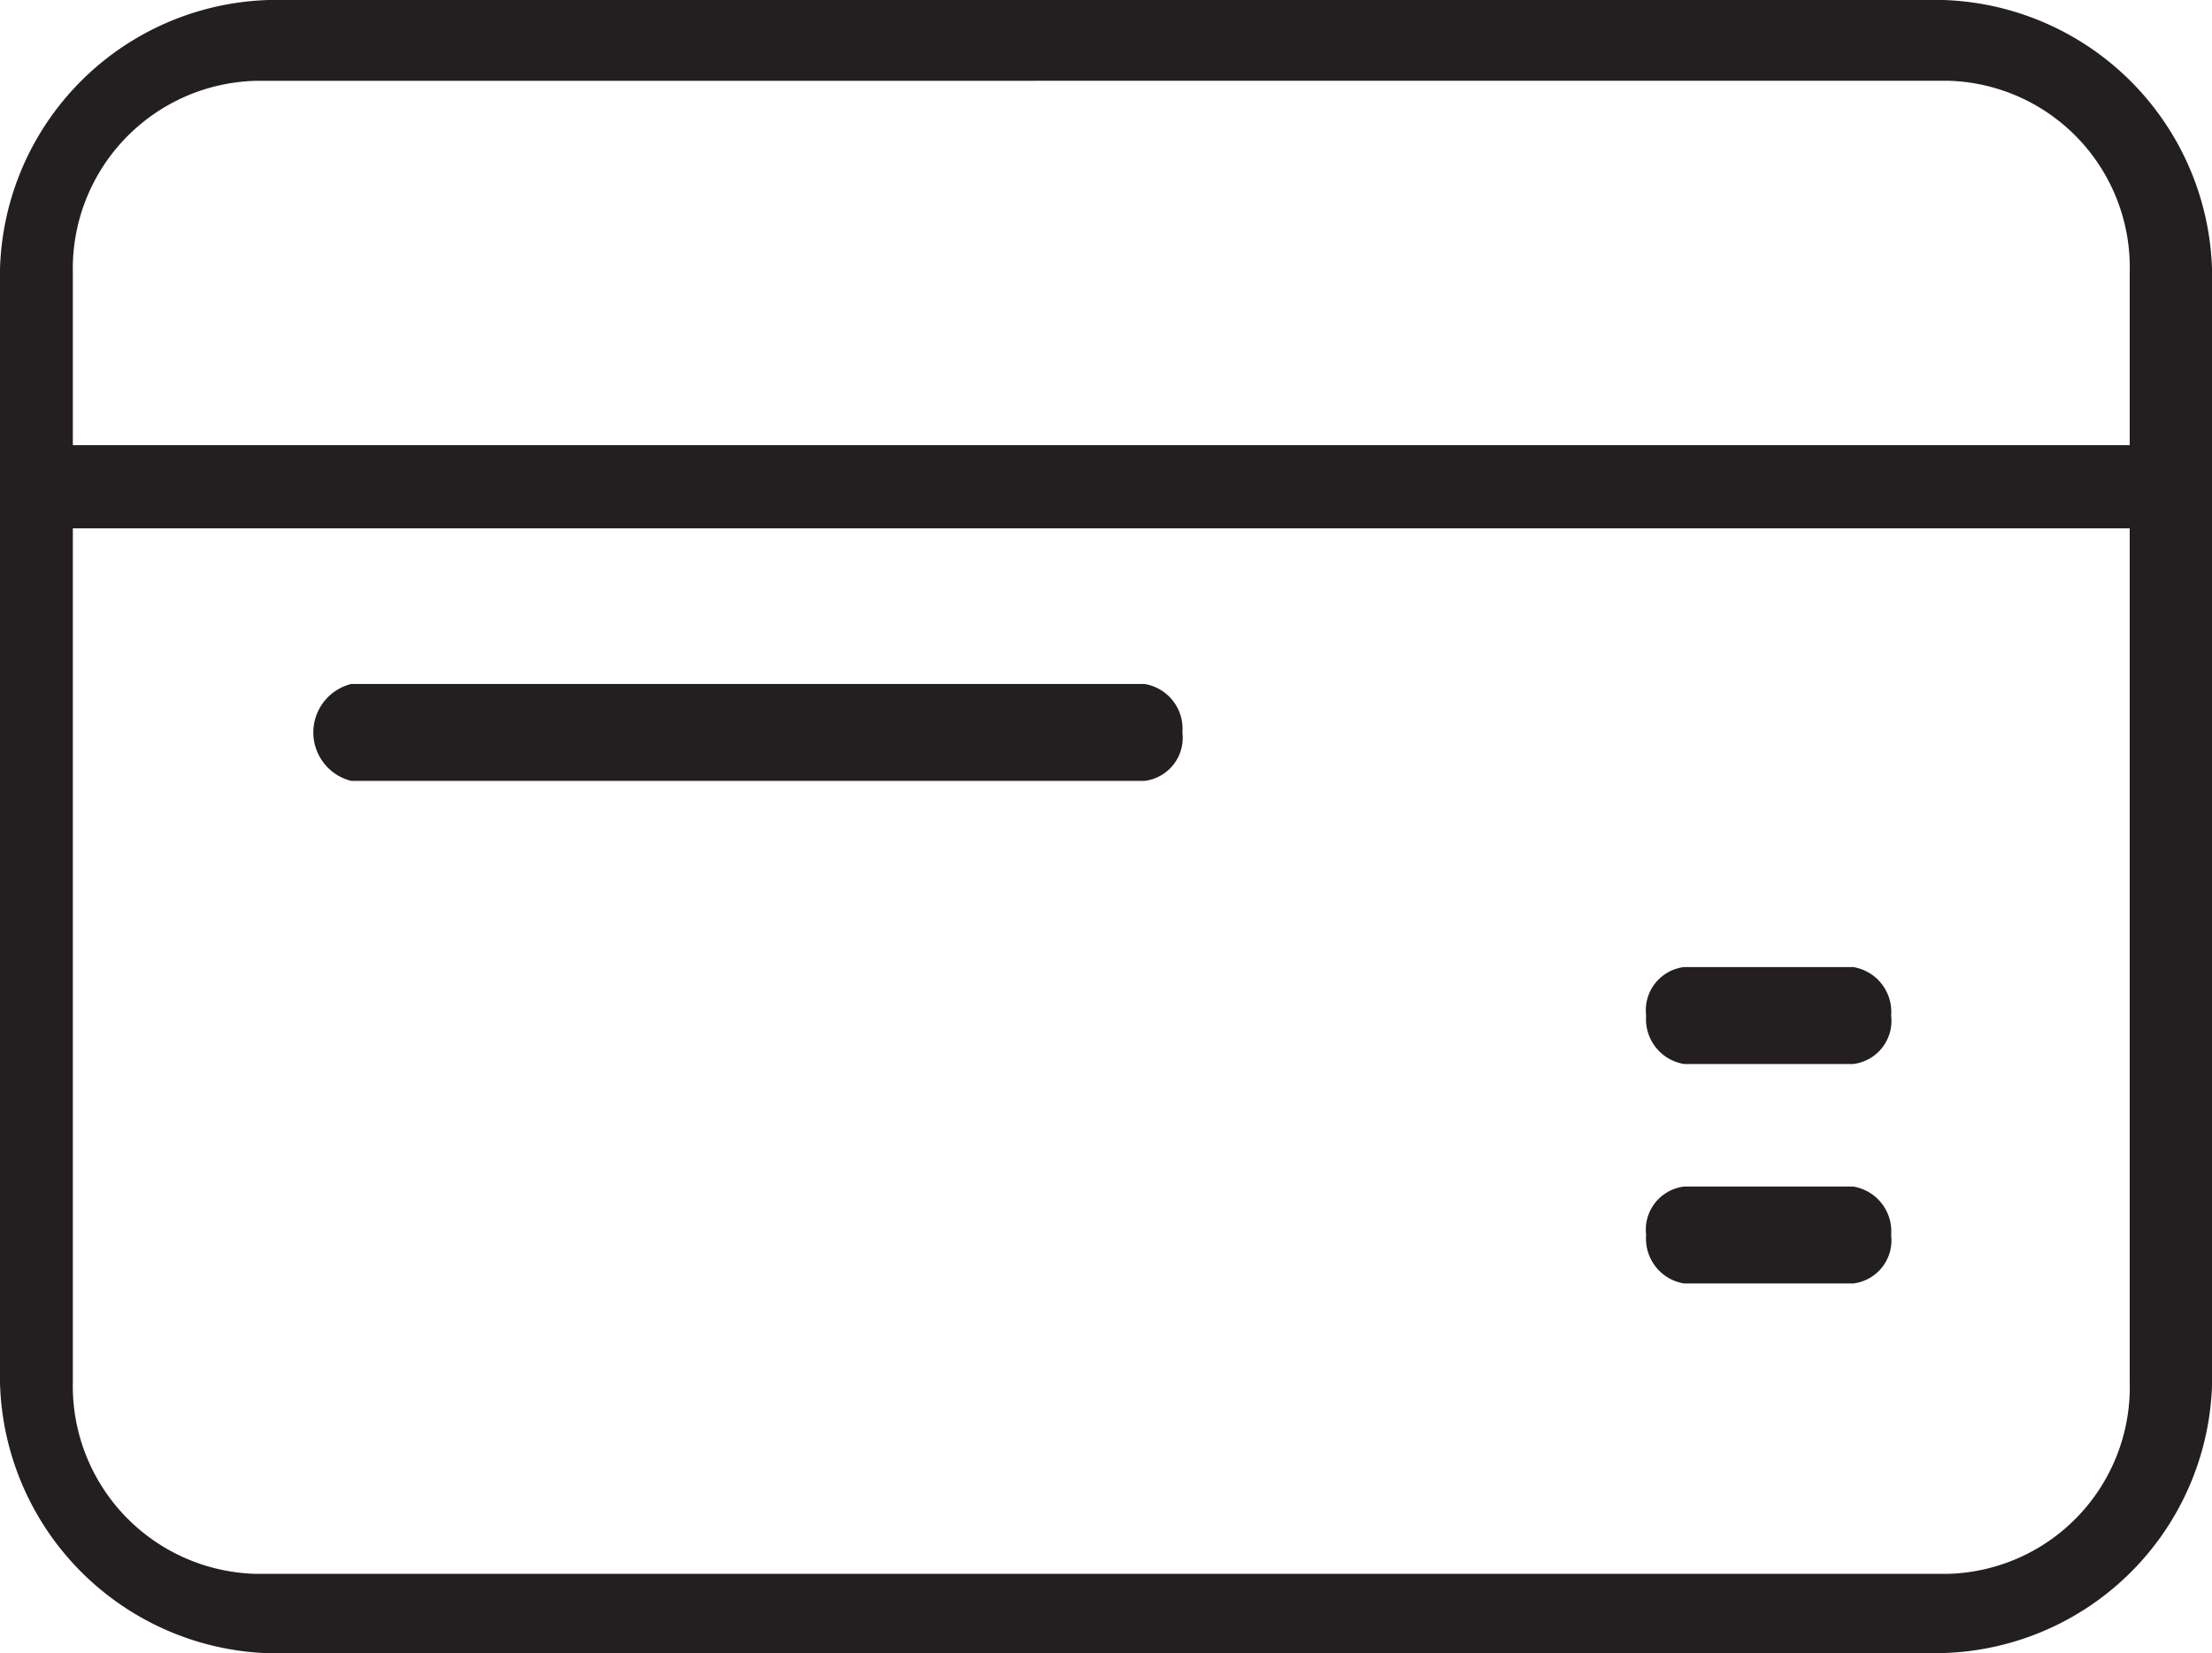
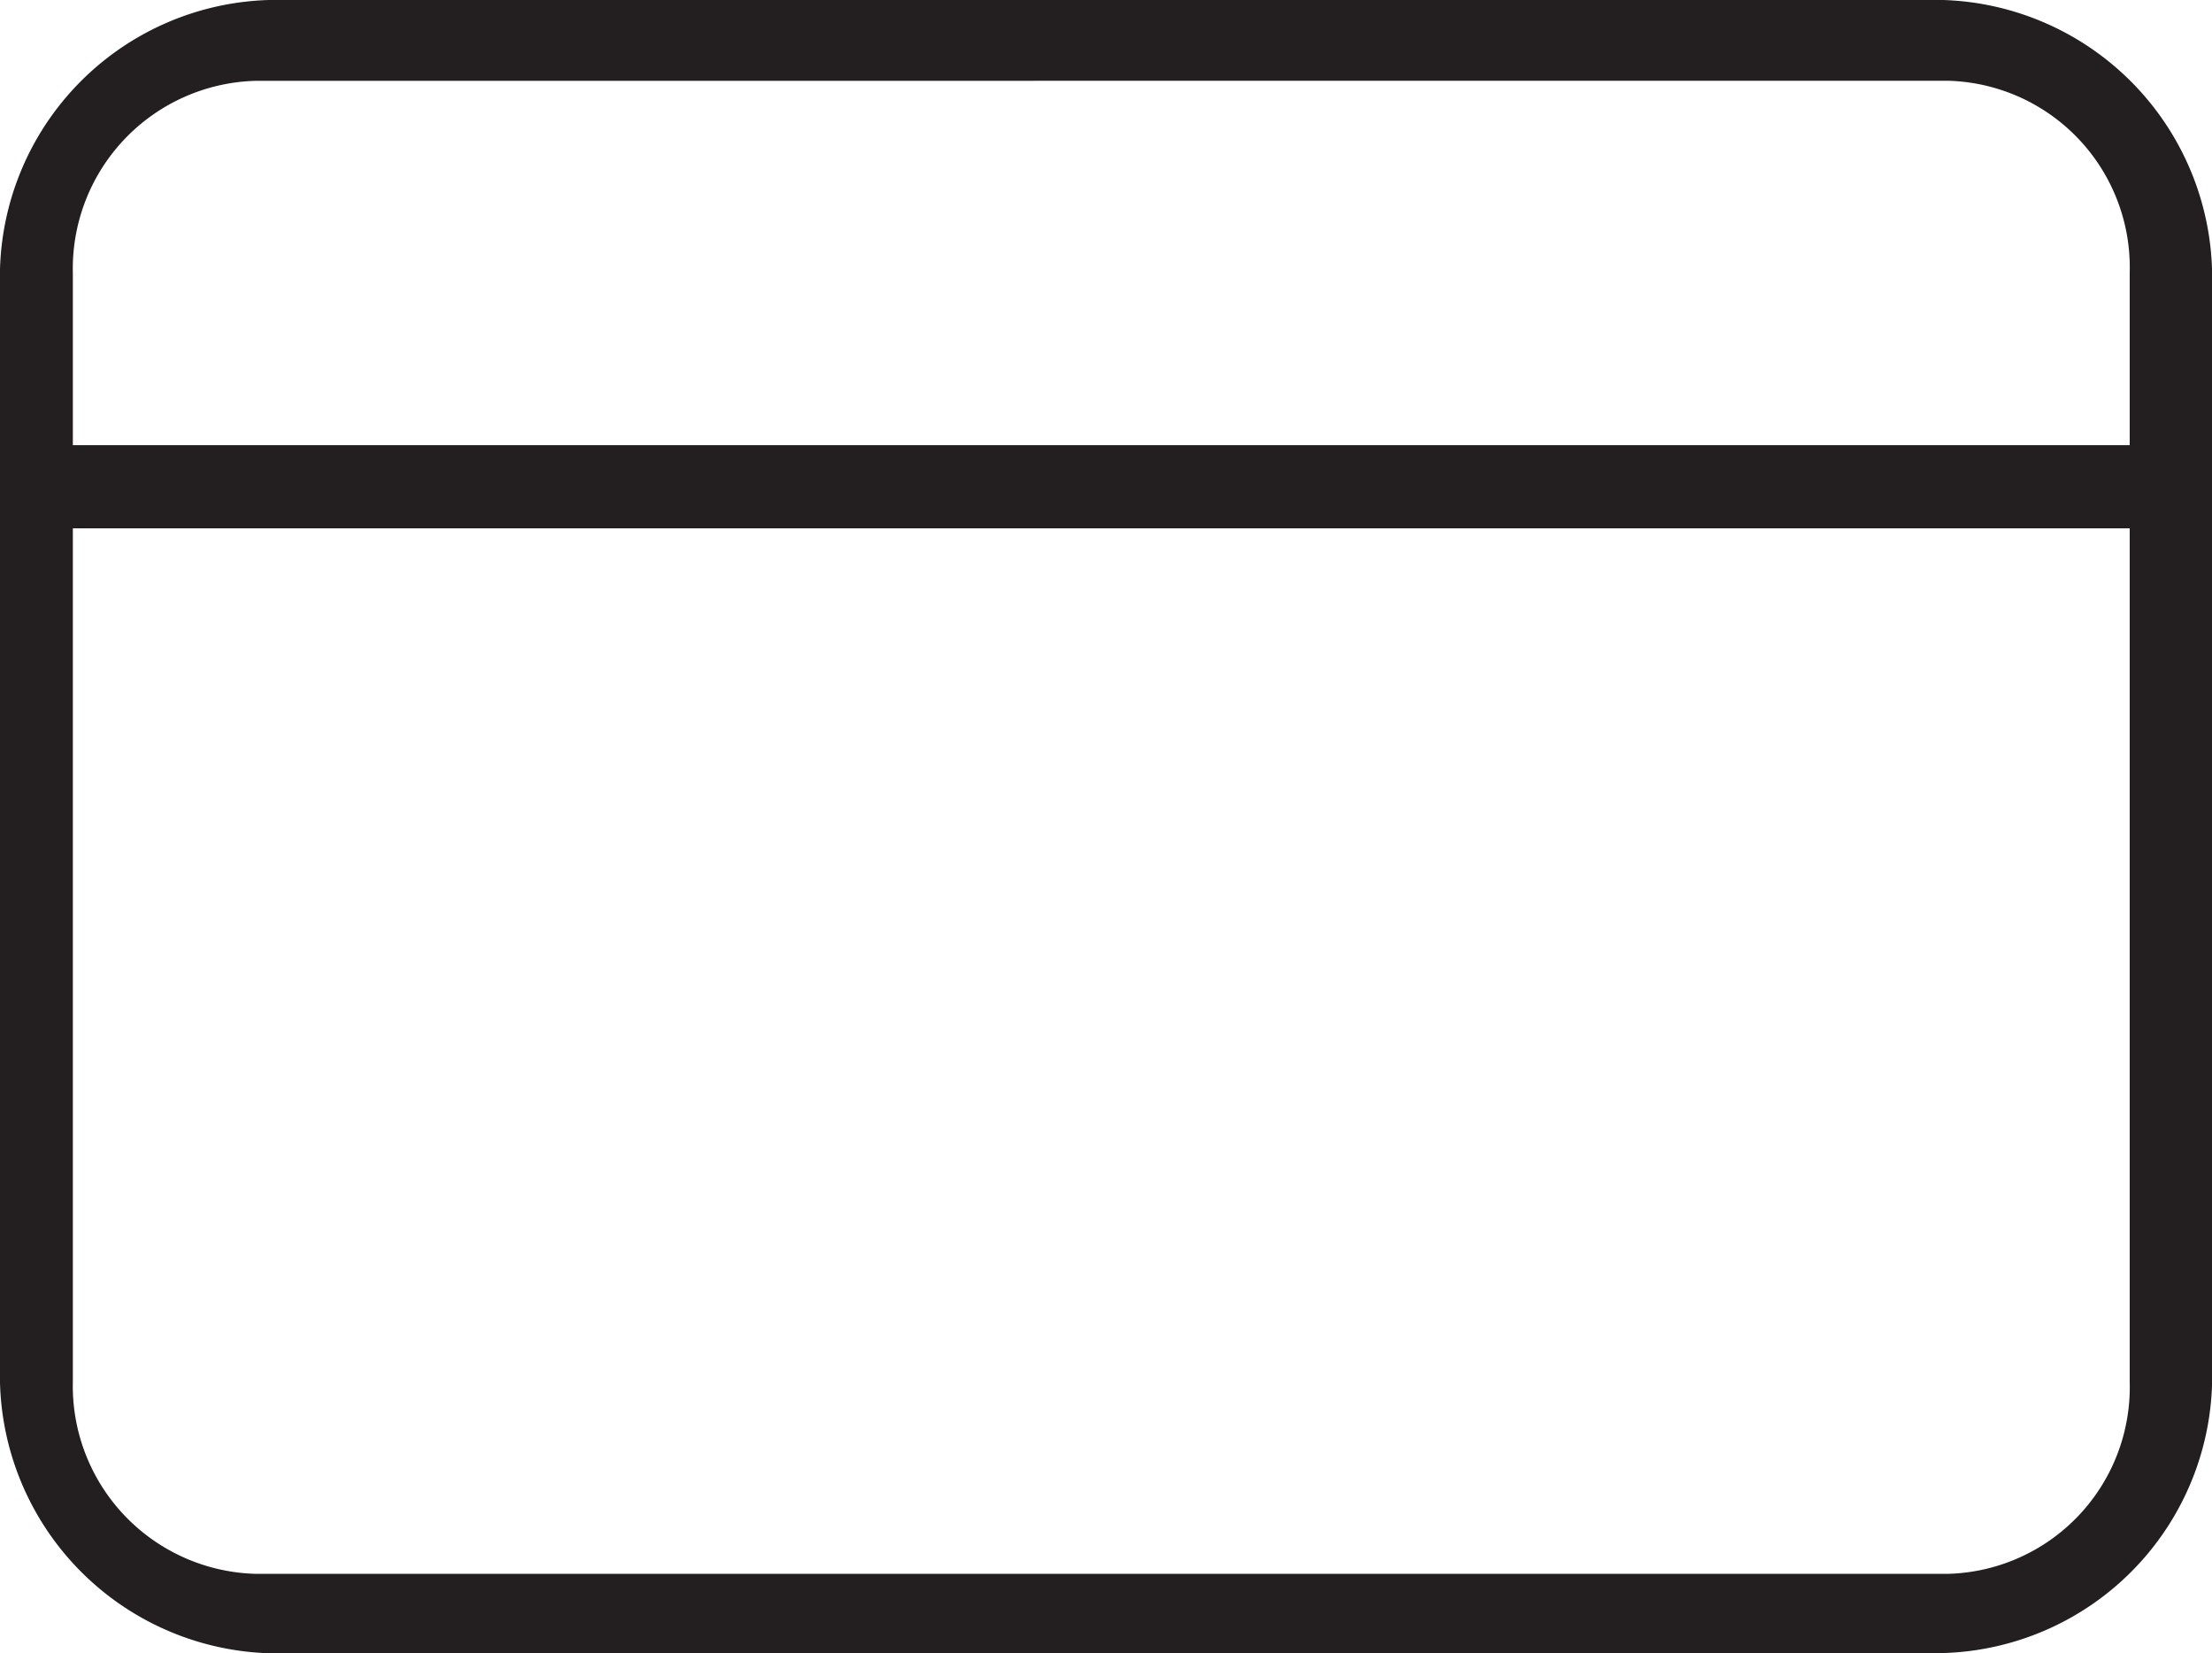
<svg xmlns="http://www.w3.org/2000/svg" width="31.367" height="23.441" viewBox="0 0 31.367 23.441">
  <g id="iconbank-card-management-svgrepo-com" transform="translate(-15.038 -14.473)">
    <g id="Group_35547" data-name="Group 35547" transform="translate(2.238 1.673)">
      <path id="Path_71590" data-name="Path 71590" d="M16.613,36.241A3.941,3.941,0,0,1,12.8,32.2V16.838A3.929,3.929,0,0,1,16.613,12.8H40.355a3.941,3.941,0,0,1,3.813,4.038V32.2a3.929,3.929,0,0,1-3.813,4.038Zm-2.78-3.85a2.664,2.664,0,0,0,2.592,2.724h24A2.648,2.648,0,0,0,43,32.391v-12.1H13.833Zm2.592-18.445a2.664,2.664,0,0,0-2.592,2.724v2.442H43V16.669a2.648,2.648,0,0,0-2.573-2.724Z" fill="#231f20" />
-       <path id="Path_71591" data-name="Path 71591" d="M178.937,456.574a.708.708,0,0,1,0-1.374h11.25a.643.643,0,0,1,.537.687.616.616,0,0,1-.537.687Zm18.9,4.014a.643.643,0,0,1-.537-.687.616.616,0,0,1,.537-.687h2.4a.643.643,0,0,1,.537.687.616.616,0,0,1-.537.687Zm0,3.112a.643.643,0,0,1-.537-.687.616.616,0,0,1,.537-.687h2.4a.643.643,0,0,1,.537.687.616.616,0,0,1-.537.687Z" transform="translate(-161.157 -432.702)" fill="#231f20" />
    </g>
  </g>
</svg>